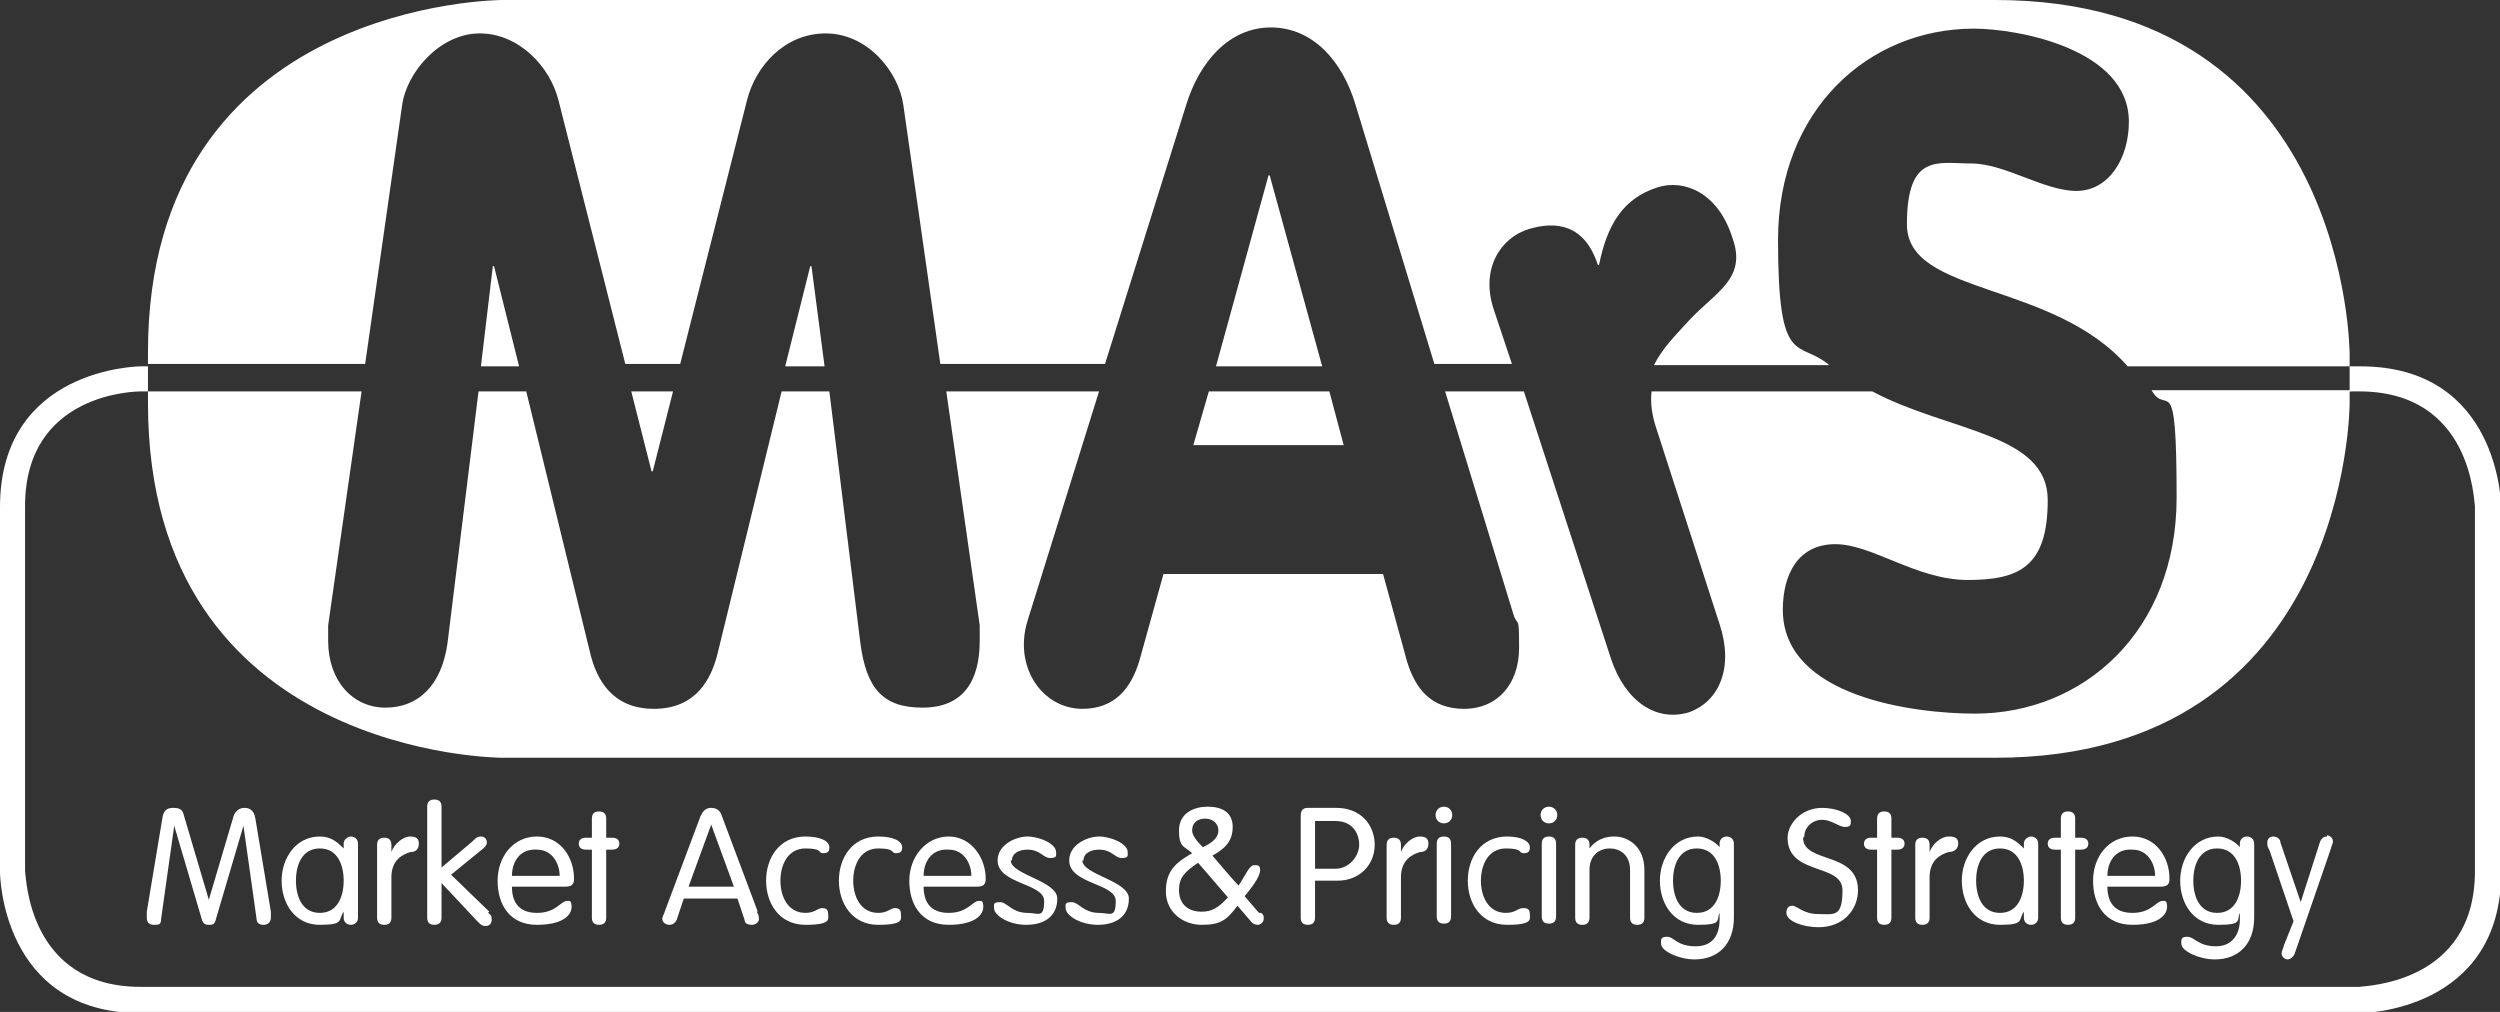
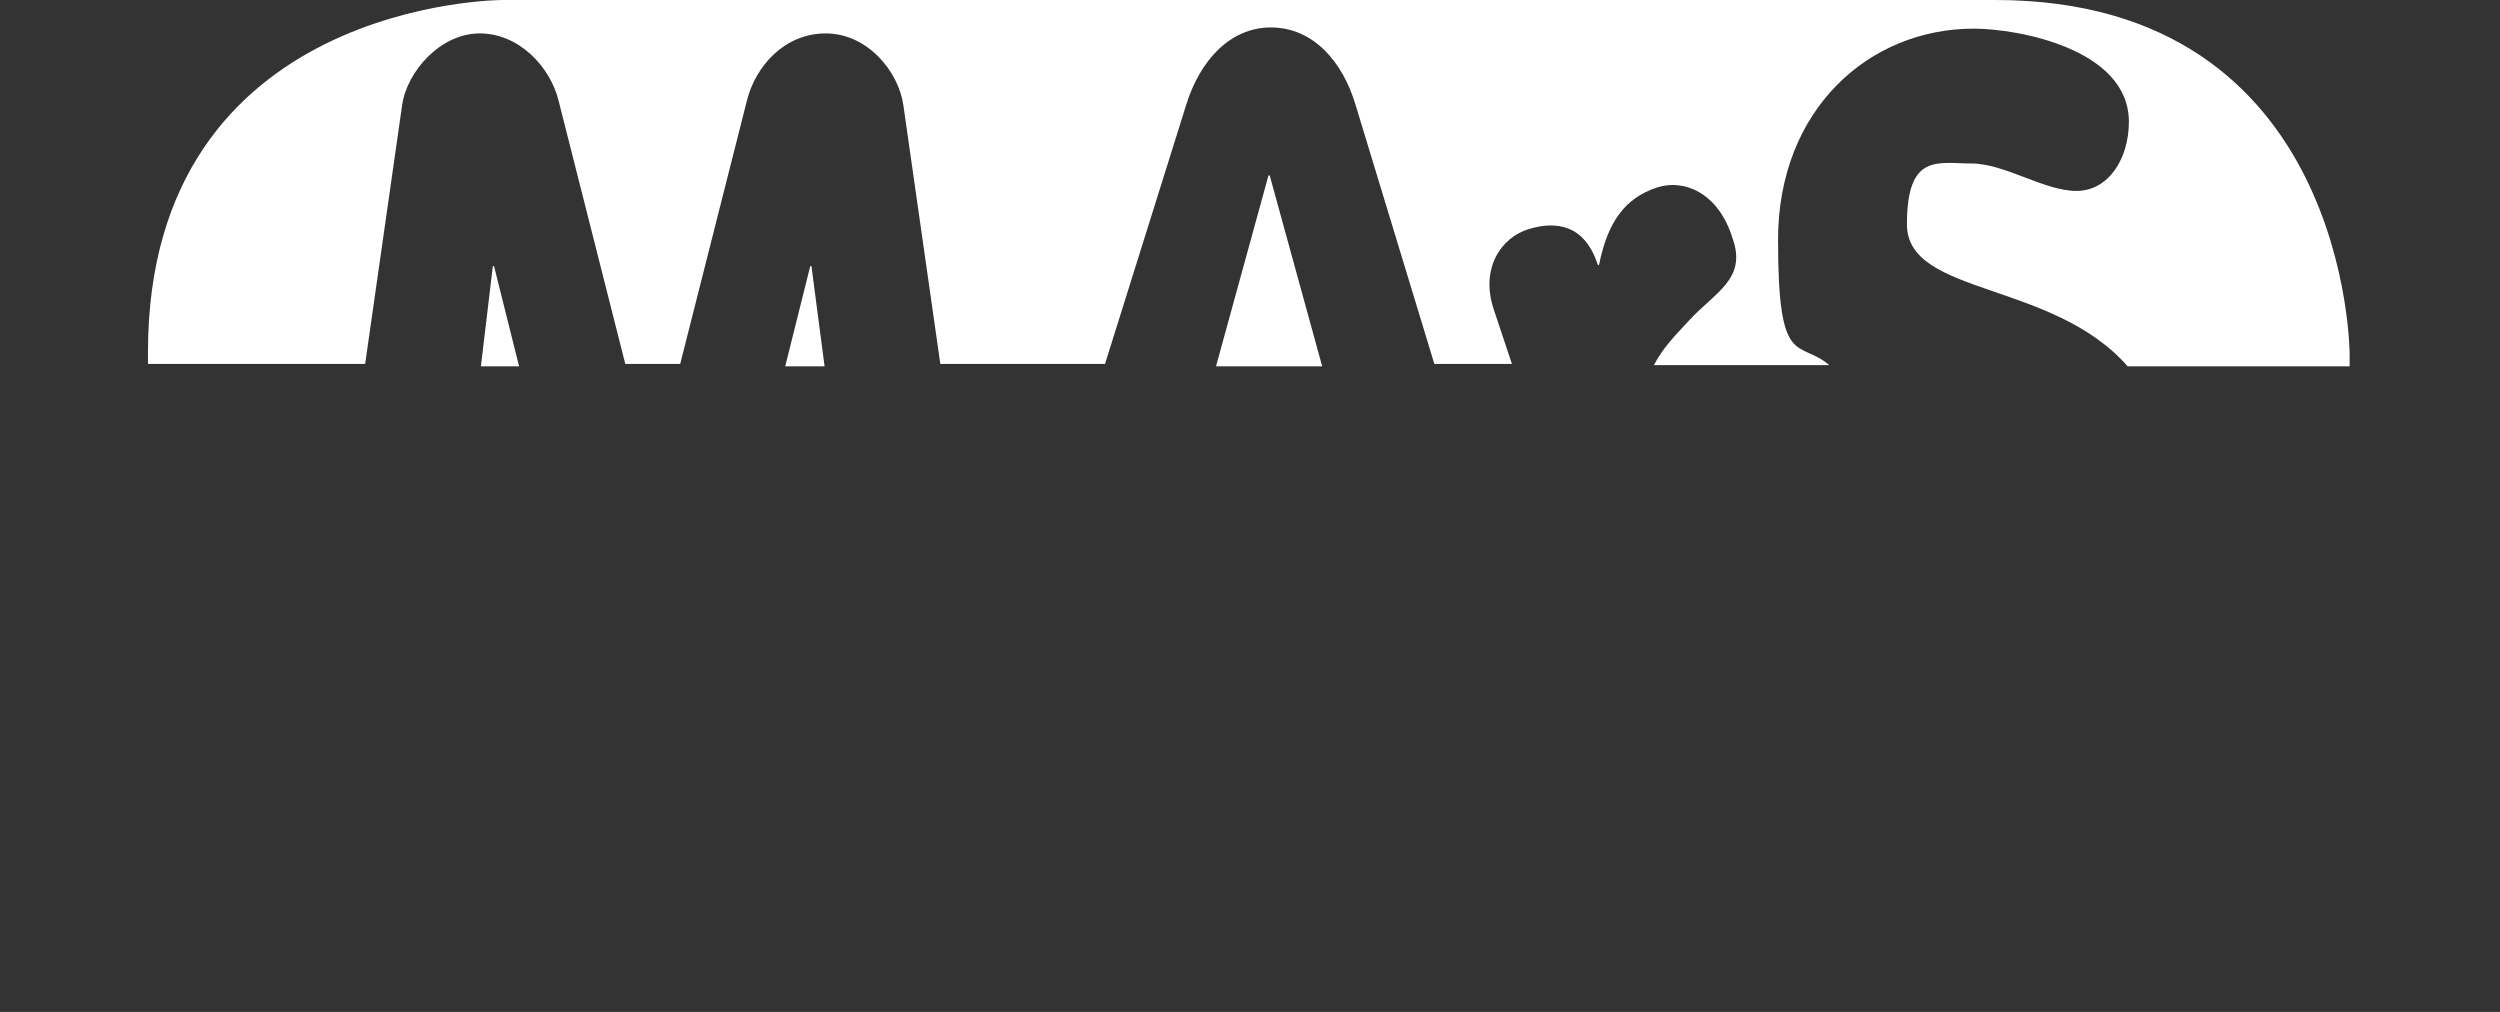
<svg xmlns="http://www.w3.org/2000/svg" id="Layer_1" data-name="Layer 1" viewBox="0 0 209.5 84.8">
  <rect x="0" y="0" width="209.5" height="84.8" fill="#333333" stroke="none" />
  <defs>
    <style> .cls-1 { fill: #fff; stroke-width: 0px; } </style>
  </defs>
-   <path class="cls-1" d="M197.7,30.7h-.8v2.1h.8c9.5,0,9.6,9.3,9.7,9.6v30.6c0,9.5-9.3,9.6-9.7,9.7H11.8c-9.5,0-9.6-9.3-9.7-9.7v-30.6c0-9.5,9.3-9.6,9.7-9.6h.6v-2.1h-.6c-.1,0-11.8.1-11.8,11.8v30.6c0,.1.1,11.8,11.8,11.8h186c.1,0,11.8-.1,11.8-11.8v-30.6c0-.1-.1-11.8-11.8-11.8Z" />
  <g>
    <polygon class="cls-1" points="43.5 30.7 40.3 30.7 41.3 22.3 41.4 22.3 43.5 30.7" />
    <polygon class="cls-1" points="69.1 30.7 65.8 30.7 67.9 22.3 68 22.3 69.1 30.7" />
    <polygon class="cls-1" points="110.8 30.7 101.9 30.7 106.3 14.7 106.4 14.7 110.8 30.7" />
    <path class="cls-1" d="M196.9,29.7v1h-18.6c-6.3-7.2-18.5-5.9-18.5-11.9s2.6-5.1,5.4-5.1,6.1,2.3,8.8,2.3,4.4-2.7,4.4-5.8c0-6.1-9.3-7.8-13-7.8-8.8,0-16.4,6.8-16.4,17.7s1.7,8.3,4.3,10.5h-14.7c.7-1.4,1.8-2.5,2.9-3.7,2.2-2.4,4.9-3.5,3.7-6.9-1.2-3.9-4.1-5-6.3-4.3-2.8.9-4.2,3-4.9,6.5h-.1c-1.1-3.4-3.5-3.7-5.8-3-2.3.7-4.1,3.3-2.9,6.8l1.5,4.5h-6.5l-6.6-21.7c-1.1-3.7-3.6-6.5-7.1-6.5s-6,2.9-7.1,6.5l-6.8,21.7h-13.8l-3.1-21.7c-.4-2.8-3-6-6.5-6s-5.9,2.8-6.6,5.6l-5.6,22.1h-4.6l-5.6-22.1c-.7-2.8-3.3-5.6-6.6-5.6s-6.1,3.2-6.5,6l-3.1,21.7H12.4v-1C12.4,0,42.1,0,42.1,0h125.1c29.7,0,29.7,29.7,29.7,29.7Z" />
  </g>
  <g>
-     <polygon class="cls-1" points="56.4 32.8 54.7 39.5 54.6 39.5 52.9 32.8 56.4 32.8" />
-     <polygon class="cls-1" points="112.6 37.3 100 37.3 101.3 32.8 111.4 32.8 112.6 37.3" />
-     <path class="cls-1" d="M196.9,32.8v1s0,29.7-29.7,29.7H42.1s-29.7,0-29.7-29.7v-1h17.9l-2.8,19.6c0,.5,0,.9,0,1.3,0,3.4,2.1,5.6,4.8,5.6s4.7-1.8,5.2-5.4l2.6-21.1h4l5.4,22.1c.5,1.9,1.7,4.5,5.3,4.5s4.8-2.6,5.3-4.5l5.4-22.1h4l2.6,21.1c.5,3.7,1.8,5.4,5.2,5.4s4.8-2.2,4.8-5.6,0-.9,0-1.3l-2.8-19.6h12.8l-5.8,18.6c-.1.4-.5,1.3-.5,2.6,0,3.1,2.2,5.4,4.9,5.4s4.1-1.7,4.8-4.1l2-7.2h18.4l2,7.3c.7,2.3,2,4,4.8,4s4.6-2.1,4.6-5.1-.1-1.6-.5-2.9l-5.7-18.6h6.6l7.3,22.4c1.2,3.6,3.8,5.3,6.5,4.5,2.6-.9,3.8-3.8,2.6-7.4l-5.3-16.4c-.4-1.2-.5-2.2-.4-3.1h18.5c6.4,3.4,14.7,3.5,14.7,9.1s-2.4,6.7-6.7,6.7-8-3-11.1-3-4.4,2.5-4.4,5.5c0,7.3,11,8.7,16.1,8.7,9.1,0,16.9-6.9,16.9-18.1s-.8-6.7-2.1-9h17.1Z" />
-   </g>
-   <path class="cls-1" d="M195,70.1c-.3,0-.5.2-.6.5l-1.6,5h0l-1.7-5c0-.3-.3-.5-.6-.5s-.5.2-.5.5,0,.3.2.7l2,5.9-.8,2c-.1.4-.2.5-.2.7,0,.3.3.5.5.5s.5-.2.6-.5l3-8.7c.1-.4.2-.5.2-.7,0-.3-.3-.5-.5-.5ZM188.3,70.1c-.3,0-.6.2-.6.6v.3h0c-.3-.4-1.1-.9-1.8-.9-2,0-3.2,1.8-3.2,3.7s1.1,3.7,3.2,3.7,1.5-.4,1.8-1h0v.6c0,1-.5,2.2-2,2.2s-1.8-.8-2.4-.8-.5.3-.5.6c0,.6,1.5,1.3,2.8,1.3,2,0,3.3-1.3,3.3-3.5v-6.2c0-.4-.3-.6-.6-.6ZM185.8,76.5c-1.5,0-2-1.4-2-2.7s.5-2.7,2-2.7,2,1.4,2,2.7-.5,2.7-2,2.7ZM181.8,73.6c0-1.7-1.1-3.5-3.1-3.5s-3.3,1.7-3.3,3.7,1,3.7,3.3,3.7,2.9-.9,2.9-1.5-.2-.5-.4-.5c-.5,0-.9,1-2.5,1s-2.1-1-2.1-2.2h4.5c.5,0,.7-.2.7-.6ZM176.6,73.4c0-1.1.6-2.3,2.1-2.2,1.3,0,1.9,1.2,1.9,2.2h-4ZM174.4,70.2h-.5v-1.6c0-.4-.2-.6-.6-.6s-.6.2-.6.6v1.6h-.5c-.4,0-.6.2-.6.5s.2.5.6.5h.5v5.7c0,.4.2.6.6.6s.6-.2.6-.6v-5.7h.5c.4,0,.6-.2.6-.5s-.2-.5-.6-.5ZM170.2,70.1c-.2,0-.6.2-.6.6v.4h0c-.6-.6-1.1-1-2-1-2,0-3.2,1.8-3.2,3.7s1.1,3.7,3.2,3.7,1.5-.4,2-1.1h0v.5c0,.4.3.6.6.6s.6-.2.6-.6v-6.2c0-.4-.3-.6-.6-.6ZM167.6,76.5c-1.5,0-2-1.4-2-2.7s.5-2.7,2-2.7,2,1.4,2,2.7-.5,2.7-2,2.7ZM163.3,70.1c-.7,0-1.4.7-1.6,1.3h0v-.6c0-.4-.2-.6-.6-.6s-.6.2-.6.6v6.1c0,.4.2.6.6.6s.6-.2.6-.6v-3.4c0-1.4.9-1.9,1.6-2.1.5,0,.8-.3.8-.7s-.2-.6-.7-.6ZM159,70.2h-.5v-1.6c0-.4-.2-.6-.6-.6s-.6.2-.6.6v1.6h-.5c-.4,0-.6.2-.6.5s.2.5.6.5h.5v5.7c0,.4.2.6.6.6s.6-.2.6-.6v-5.7h.5c.4,0,.6-.2.6-.5s-.2-.5-.6-.5ZM151.2,70.1c0-.8.7-1.4,1.5-1.4s1.4.6,1.9.6.5-.2.5-.5c0-.6-1.2-1.1-2.4-1.1-1.8,0-2.9,1.4-2.9,2.5,0,3.2,4.6,2.1,4.6,4.4s-.7,2-2,2-1.8-.7-2.2-.7-.5.3-.5.6c0,.7,1.4,1.2,2.7,1.2,2.1,0,3.3-1.5,3.3-3.1,0-3.3-4.6-2.2-4.6-4.4ZM144.7,70.1c-.3,0-.6.2-.6.6v.3h0c-.3-.4-1.1-.9-1.8-.9-2,0-3.2,1.8-3.2,3.7s1.1,3.7,3.2,3.7,1.5-.4,1.8-1h0v.6c0,1-.4,2.2-2,2.2s-1.8-.8-2.4-.8-.5.3-.5.6c0,.6,1.5,1.3,2.8,1.3,2,0,3.3-1.3,3.3-3.5v-6.2c0-.4-.3-.6-.6-.6ZM142.2,76.5c-1.5,0-2-1.4-2-2.7s.5-2.7,2-2.7,2,1.4,2,2.7-.5,2.7-2,2.7ZM135.2,70.1c-.7,0-1.5.3-2,1h0v-.3c0-.4-.2-.6-.6-.6s-.6.2-.6.6v6.1c0,.4.2.6.6.6s.6-.2.6-.6v-4c0-1.3.9-1.8,1.7-1.8s1.7.5,1.7,1.8v4c0,.4.2.6.6.6s.6-.2.6-.6v-4c0-2-1.4-2.8-2.5-2.8ZM129.8,67.6c-.4,0-.7.3-.7.7s.3.7.7.7.7-.3.7-.7-.3-.7-.7-.7ZM129.8,70.1c-.4,0-.6.2-.6.6v6.1c0,.4.2.6.6.6s.6-.2.6-.6v-6.1c0-.4-.2-.6-.6-.6ZM127.6,76.1c-.4,0-.6.4-1.4.4-1.5,0-2.1-1.4-2.1-2.7s.6-2.7,2.1-2.7,1,.4,1.5.4.5-.3.5-.5c0-.5-.7-.9-1.9-.9-2.2,0-3.3,1.8-3.3,3.7s1.1,3.7,3.3,3.7,1.9-.5,1.9-.9-.2-.5-.5-.5ZM121,67.6c-.4,0-.7.3-.7.7s.3.7.7.7.7-.3.7-.7-.3-.7-.7-.7ZM121,70.1c-.4,0-.6.2-.6.6v6.1c0,.4.2.6.6.6s.6-.2.6-.6v-6.1c0-.4-.2-.6-.6-.6ZM119,70.1c-.7,0-1.4.7-1.6,1.3h0v-.6c0-.4-.2-.6-.6-.6s-.6.2-.6.6v6.1c0,.4.2.6.6.6s.6-.2.6-.6v-3.4c0-1.4.9-1.9,1.6-2.1.5,0,.7-.3.7-.7s-.2-.6-.7-.6ZM112,67.7h-2.4c-.5,0-.6.3-.6.7v8.5c0,.4.2.6.6.6s.6-.2.6-.6v-3.1h1.9c1.8,0,3.1-1.3,3.1-3s-1.2-3.1-3.2-3.1ZM112,72.8h-1.8v-4h1.7c1.5,0,2,1.1,2,2s-.8,2-2,2ZM105.5,76.5l-1.2-1.4c1-1.2,1.3-1.8,1.3-2.2s-.2-.4-.5-.4c-.4,0-.7.8-1.3,1.7h0c0,.1-2.2-2.5-2.2-2.5.9-.5,1.7-1.1,1.7-2.4s-1-1.7-2.1-1.7-2.4.5-2.4,2,.5,1.3,1.1,1.9c-1.4.8-2.2,1.5-2.2,3.2s1.4,2.8,3,2.8,2.1-.4,3-1.6l1.2,1.4c.1.1.3.2.5.2s.5-.2.5-.5,0-.3-.2-.5ZM101,68.6c.5,0,1.1.3,1.1,1s-.7,1.1-1.3,1.4c-.5-.5-.9-1-.9-1.4,0-.7.5-1,1.1-1ZM100.7,76.4c-1.3,0-1.9-.8-1.9-1.8s.4-1.5,1.6-2.3l2.5,2.9c-.8.9-1.4,1.2-2.2,1.2ZM90.8,72.1c0-.6.6-.9,1.3-.9,1.1,0,1.3.7,1.9.7s.5-.2.5-.5c0-.7-1.4-1.3-2.4-1.3s-2.5.7-2.5,2c0,2,3.9,1.9,3.9,3.4s-.5,1-1.4,1c-1.3,0-1.7-.9-2.3-.9s-.5.2-.5.5c0,.6,1.2,1.4,2.7,1.4s2.6-.7,2.6-2.2-3.9-2-3.9-3.2ZM84.8,72.1c0-.6.6-.9,1.3-.9,1.1,0,1.3.7,1.9.7s.5-.2.5-.5c0-.7-1.4-1.3-2.4-1.3s-2.5.7-2.5,2c0,2,3.9,1.9,3.9,3.4s-.5,1-1.4,1c-1.3,0-1.7-.9-2.3-.9s-.5.2-.5.5c0,.6,1.2,1.4,2.7,1.4s2.6-.7,2.6-2.2-3.9-2-3.9-3.2ZM82.6,73.6c0-1.7-1.2-3.5-3.1-3.5s-3.3,1.7-3.3,3.7,1,3.7,3.3,3.7,2.9-.9,2.9-1.5-.2-.5-.4-.5c-.5,0-.9,1-2.5,1s-2.1-1-2.1-2.2h4.5c.5,0,.7-.2.7-.6ZM77.4,73.4c0-1.1.6-2.3,2.1-2.2,1.3,0,1.9,1.2,1.9,2.2h-4ZM75,76.1c-.4,0-.6.4-1.4.4-1.5,0-2.1-1.4-2.1-2.7s.6-2.7,2.1-2.7,1,.4,1.5.4.5-.3.5-.5c0-.5-.7-.9-2-.9-2.2,0-3.3,1.8-3.3,3.7s1.1,3.7,3.3,3.7,1.9-.5,1.9-.9-.2-.5-.5-.5ZM68.9,76.1c-.4,0-.6.4-1.4.4-1.5,0-2.1-1.4-2.1-2.7s.6-2.7,2.1-2.7,1,.4,1.5.4.5-.3.5-.5c0-.5-.7-.9-2-.9-2.2,0-3.3,1.8-3.3,3.7s1.1,3.7,3.3,3.7,1.9-.5,1.9-.9-.2-.5-.5-.5ZM63.5,76.4l-3-8c-.1-.4-.4-.7-.9-.7s-.7.3-.9.7l-3,8c0,.1-.2.4-.2.6,0,.3.3.5.6.5s.5-.2.6-.4l.6-1.8h4.5l.6,1.8c0,.3.3.4.6.4s.6-.2.6-.5-.1-.5-.2-.6ZM57.7,74.3l1.9-5.2h0l1.9,5.2h-3.8ZM51.3,70.2h-.5v-1.6c0-.4-.2-.6-.6-.6s-.6.2-.6.6v1.6h-.5c-.4,0-.6.2-.6.5s.2.5.6.5h.5v5.7c0,.4.2.6.6.6s.6-.2.6-.6v-5.7h.5c.4,0,.6-.2.6-.5s-.2-.5-.6-.5ZM48.1,73.6c0-1.7-1.1-3.5-3.1-3.5s-3.3,1.7-3.3,3.7,1,3.7,3.3,3.7,2.9-.9,2.9-1.5-.2-.5-.4-.5c-.5,0-.9,1-2.5,1s-2.1-1-2.1-2.2h4.5c.5,0,.7-.2.7-.6ZM42.9,73.4c0-1.1.6-2.3,2.1-2.2,1.3,0,1.9,1.2,1.9,2.2h-4ZM41,76.4l-3.2-3.1,2.7-2.2c.2-.2.3-.3.3-.5,0-.3-.2-.5-.5-.5s-.4.1-.7.4l-2.6,2.2v-5.1c0-.4-.2-.6-.6-.6s-.6.2-.6.6v9.3c0,.4.2.6.6.6s.6-.2.6-.6v-2.9l3,3.2c.3.3.4.4.7.4s.5-.2.5-.5,0-.4-.3-.6ZM34.4,70.1c-.7,0-1.4.7-1.6,1.3h0v-.6c0-.4-.2-.6-.6-.6s-.6.2-.6.6v6.1c0,.4.2.6.6.6s.6-.2.6-.6v-3.4c0-1.4.9-1.9,1.6-2.1.5,0,.7-.3.7-.7s-.2-.6-.7-.6ZM29.4,70.1c-.2,0-.6.2-.6.6v.4h0c-.6-.6-1.1-1-2-1-2,0-3.2,1.8-3.2,3.7s1.1,3.7,3.2,3.7,1.5-.4,2-1.1h0v.5c0,.4.3.6.6.6s.6-.2.6-.6v-6.2c0-.4-.3-.6-.6-.6ZM26.8,76.5c-1.5,0-2-1.4-2-2.7s.5-2.7,2-2.7,2,1.4,2,2.7-.5,2.7-2,2.7ZM22.7,76.4l-1.3-7.8c-.1-.7-.5-.9-.9-.9s-.7.2-.9.6l-2.1,7.1h0l-2.1-7.1c-.1-.5-.4-.6-.9-.6s-.8.2-.9.9l-1.3,7.8c0,.2,0,.4,0,.5,0,.4.2.6.6.6s.6,0,.6-.5l1.1-7.8h0l2.3,7.8c.1.4.3.5.6.5s.5,0,.6-.5l2.3-7.8h0l1.1,7.8c0,.4.3.5.6.5s.6-.2.6-.6,0-.3,0-.5Z" />
+     </g>
</svg>